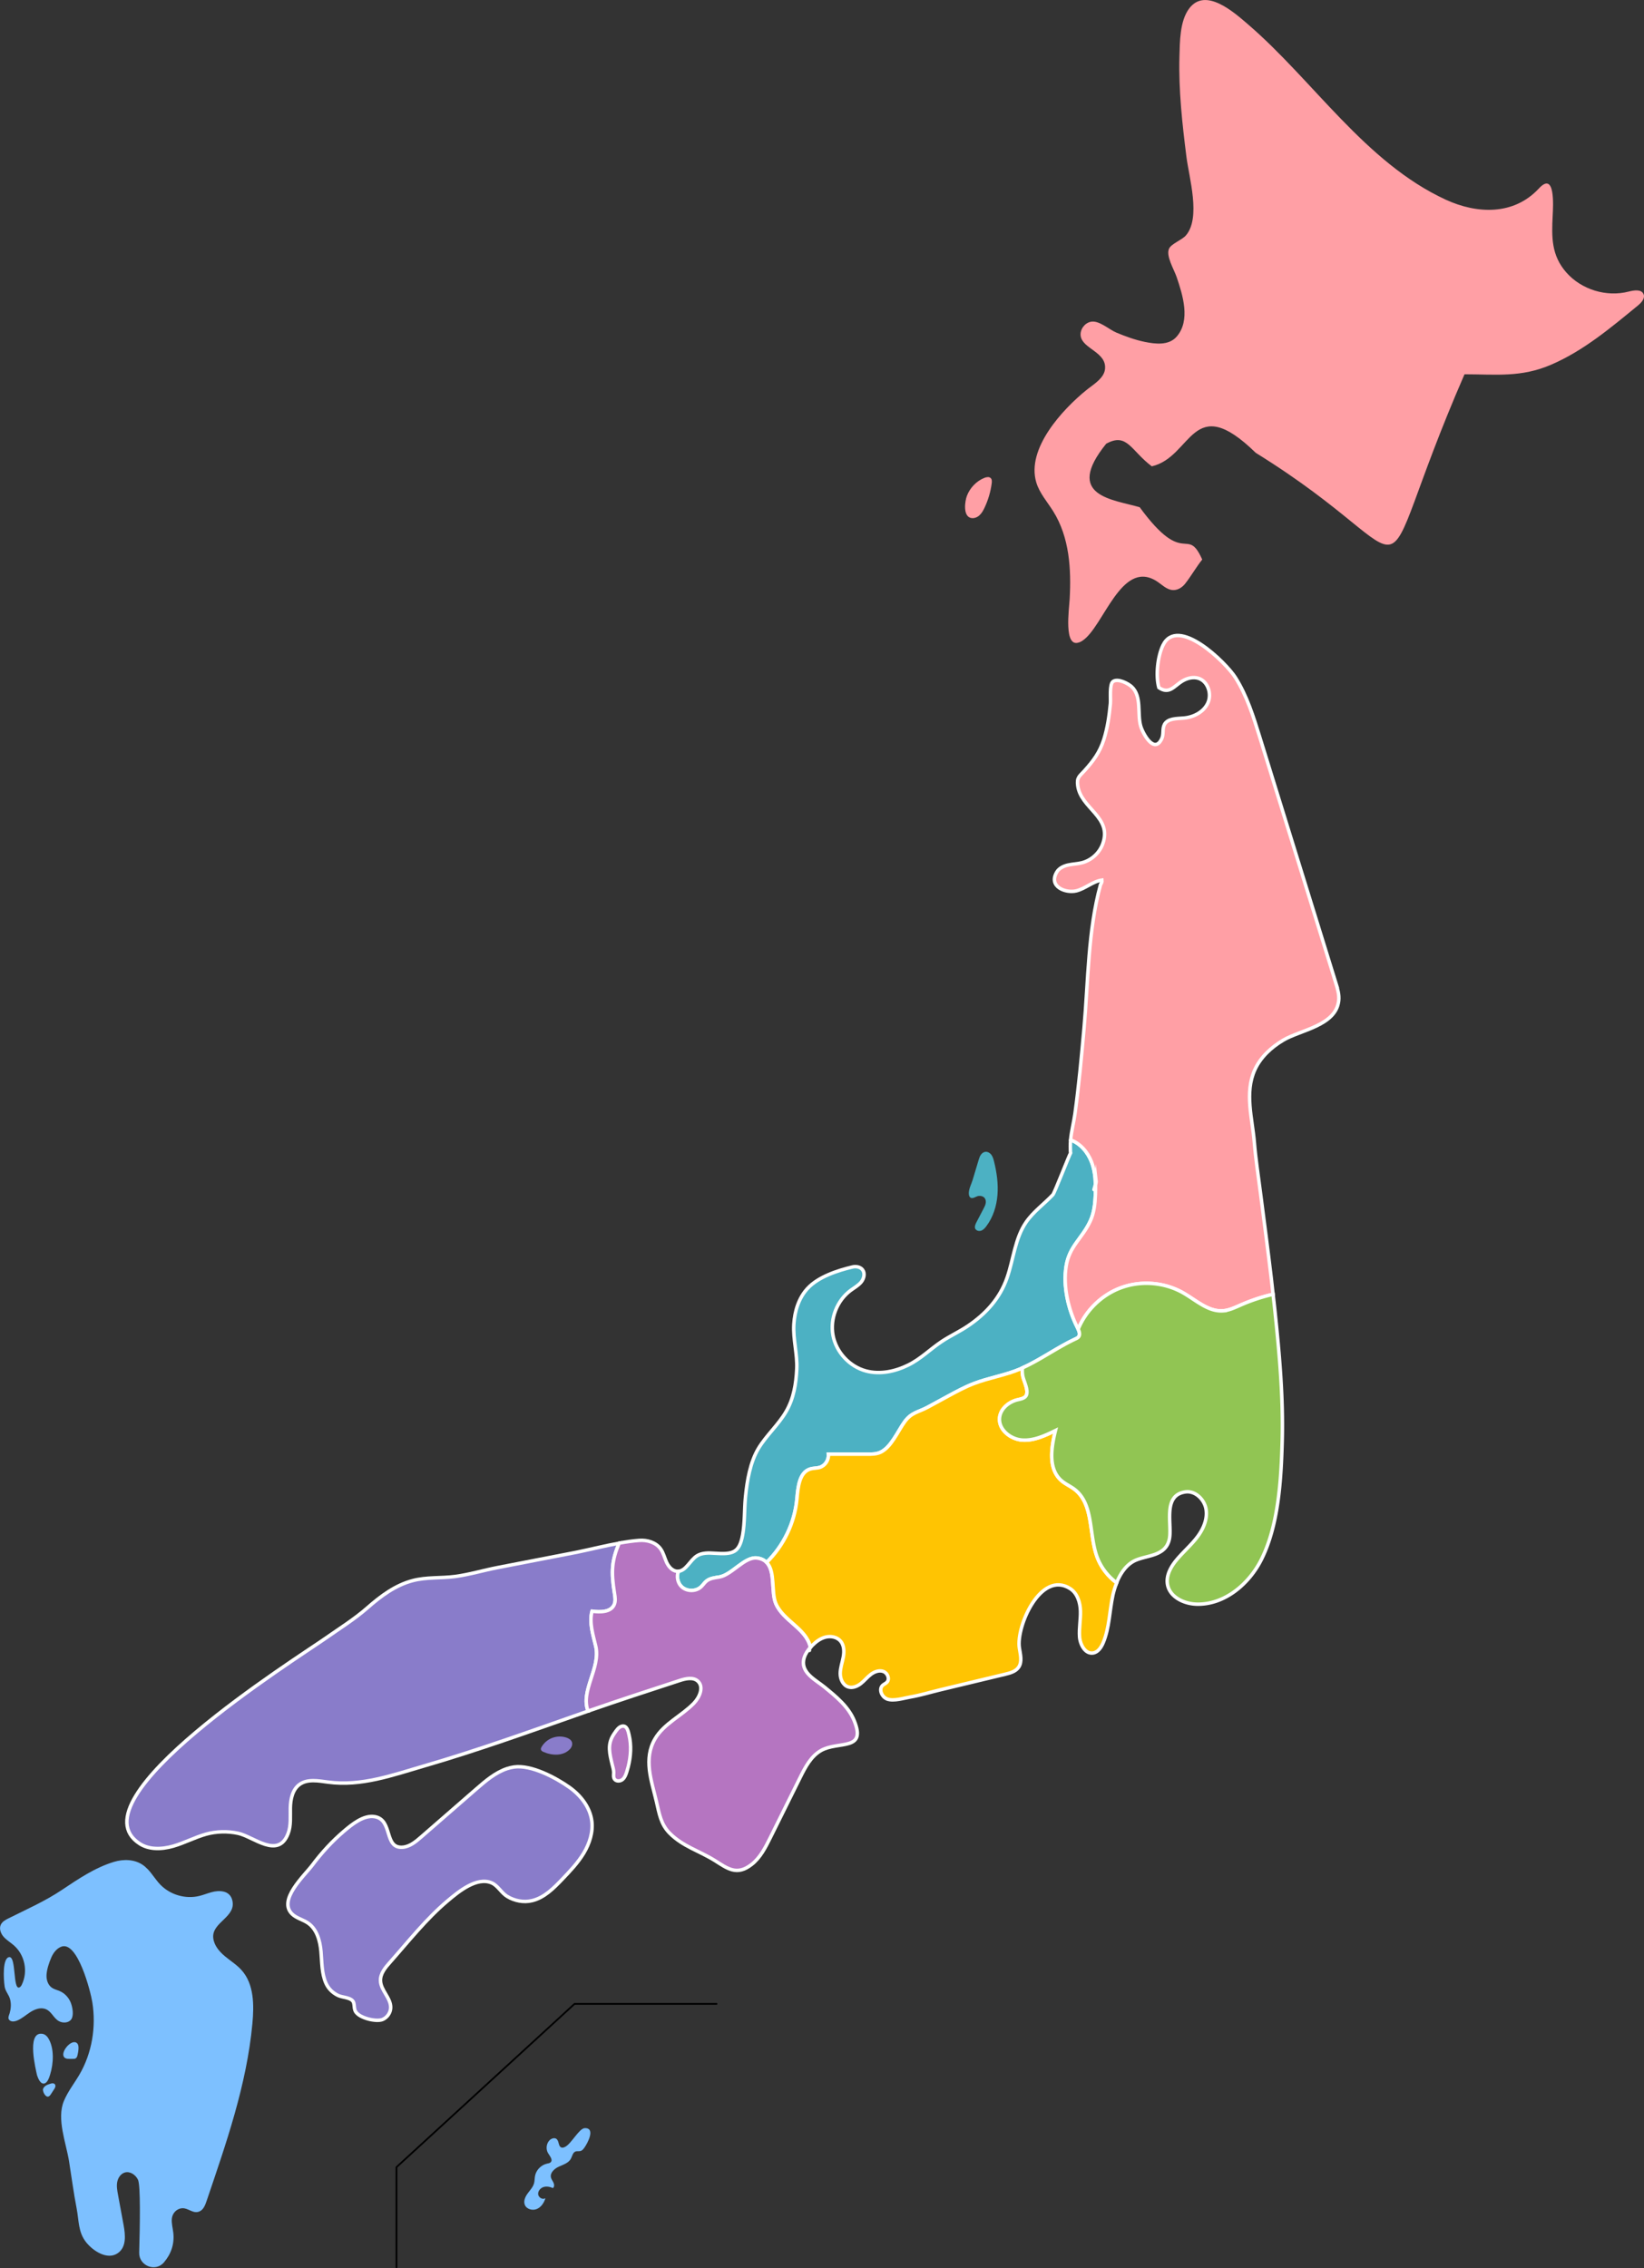
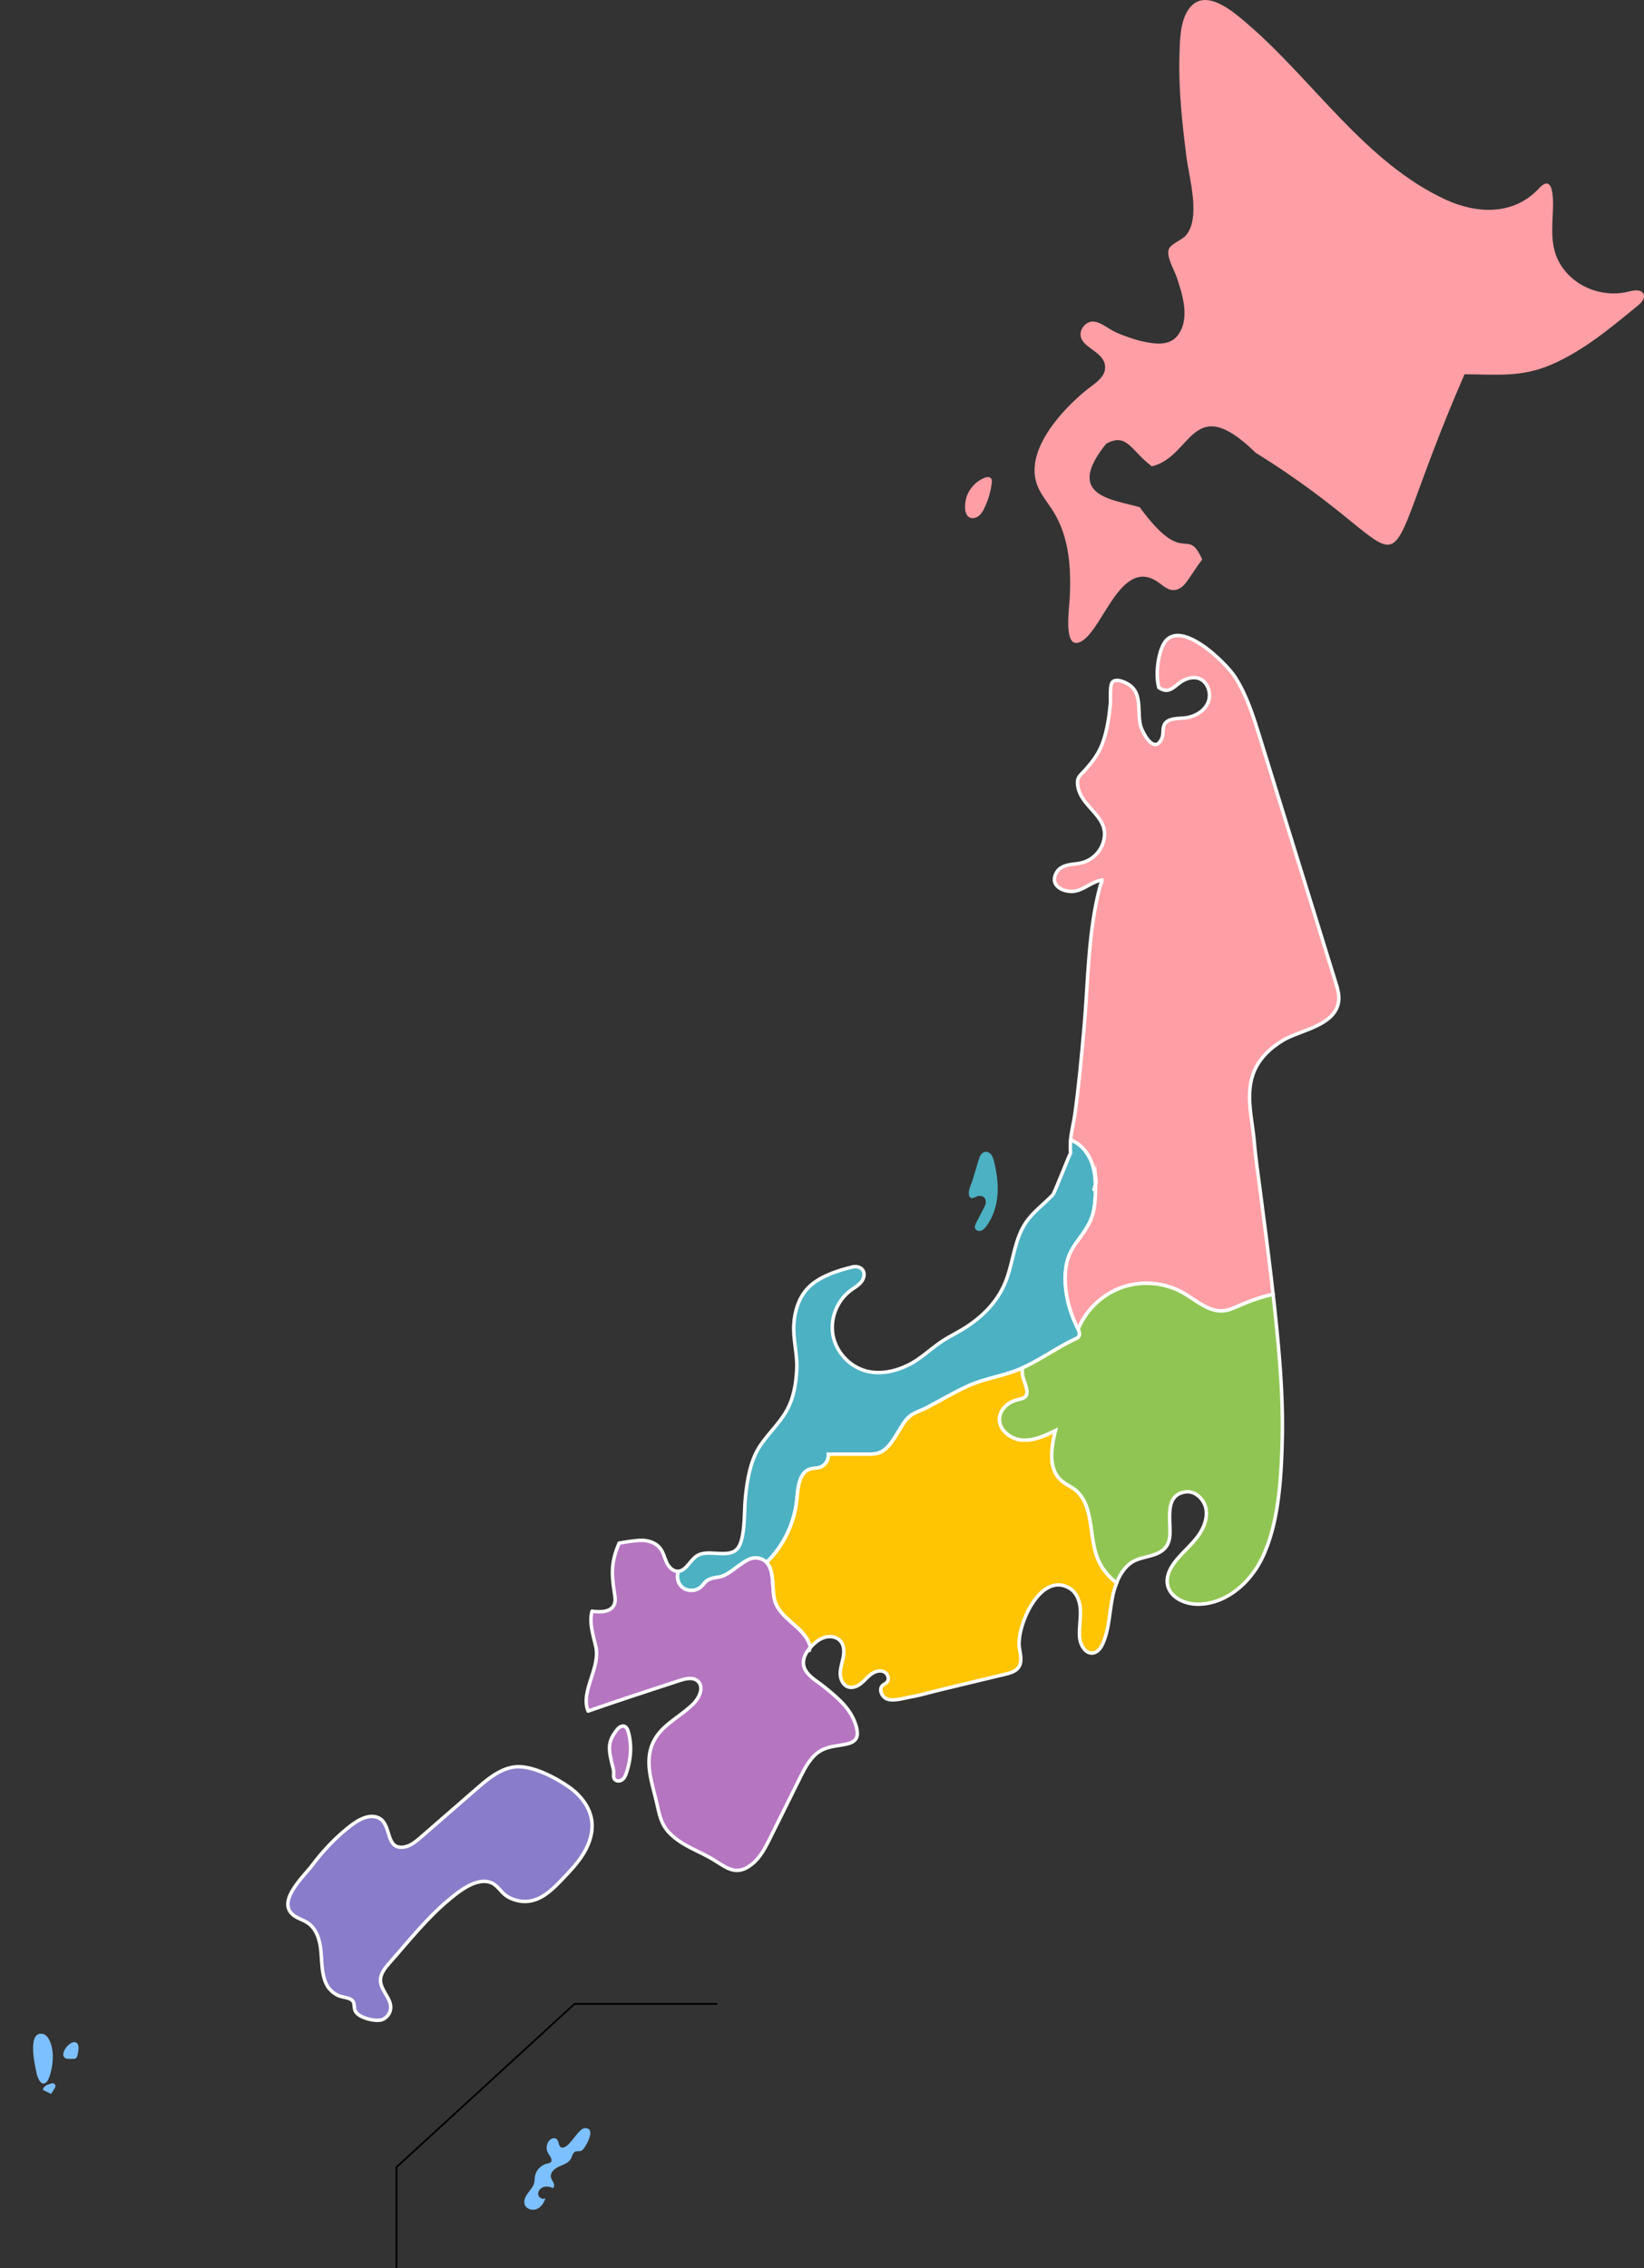
<svg xmlns="http://www.w3.org/2000/svg" id="_レイヤー_2" data-name="レイヤー_2" viewBox="0 0 473.87 653.61">
  <rect x="0" y="0" width="473.87" height="653.61" fill="#333333" stroke="none" />
  <defs>
    <style>.cls-11{fill-rule:evenodd}.cls-13{fill:none}.cls-11{fill:#7dc0ff}</style>
  </defs>
  <g id="design">
    <path d="M279.79 149.24l-.1-.03c-2.12-.7-1.58-4.75-.99-6.31.87-2.31 2.76-4.29 5.06-5.2.6-.24 1.36-.37 1.81.08.38.38.35.99.28 1.52-.32 2.43-1.02 4.8-2.07 7.02-.39.83-.85 1.65-1.54 2.25-.67.57-1.6.9-2.45.67zm31.28 35.86c-4.54 1.75-2.91-9.62-2.75-12.43.48-8.65-.03-17.81-4.75-25.35-1.71-2.73-3.94-5.21-4.87-8.3-2.93-9.75 7.6-21.07 14.45-26.62 1.85-1.5 5.01-3.31 5.35-5.94.65-5.01-6.53-5.9-7.01-9.69-.22-1.77 1.06-3.59 2.8-4.02 2.41-.61 5.32 2.19 7.53 3.11 2.61 1.08 5.33 2.08 8.1 2.65 3.04.62 6.93 1.12 9.22-1.48 4.11-4.68 1.77-12.05.01-17.21-.76-2.23-3.18-6.14-2.16-8.21.69-1.4 3.69-2.46 4.82-3.75 4.41-5.07.91-16.74.17-22.65-1.2-9.53-2.28-19.21-2.02-28.83.12-4.26.08-10.28 2.79-13.91 4.68-6.26 12.84.99 16.89 4.47 18.92 16.25 33.86 39.88 57.06 50.59 8.98 4.14 19.6 4.61 26.87-3.22 4.74-5.11 4.12 4.96 3.98 7.78-.31 6.17-.44 11.48 3.96 16.46 4.35 4.92 11.55 7.12 17.91 5.48 1.55-.4 3.7-.75 4.32.73.51 1.22-.62 2.45-1.64 3.29-7.81 6.4-15.58 12.97-24.94 17.02-8.72 3.77-15.94 2.79-25.03 2.79-29.55 67.95-7.53 55.19-60.16 22.64-18.49-18.05-18.2 1.18-29.98 3.88-6.03-4.53-7.11-9.84-13.14-6.51-12.29 15.2 2.03 16.03 9.66 18.3 13.02 17.77 13.53 5.04 18.02 15.07-1.8 2.26-3.17 4.74-4.92 6.96-.84 1.07-2.12 1.89-3.49 1.84-1.95-.07-3.38-1.79-5.06-2.77-10-5.83-15.02 13.4-21.04 17.35-.34.23-.66.39-.95.5z" fill-rule="evenodd" fill="#ff9fa5" />
    <path d="M281.23 354.28s-.04-.05-.06-.08c-.37-.61-.04-1.38.29-2.01.68-1.29 1.35-2.58 2.03-3.88.25-.49.51-.98.62-1.52s.04-1.13-.3-1.56c-.41-.52-1.15-.68-1.8-.59-.63.09-1.48.8-2.11.56-.58-.21-.67-.98-.64-1.5.06-1.3.73-2.48 1.1-3.7.56-1.88 1.13-3.75 1.69-5.63.16-.52.32-1.06.62-1.52.3-.46.76-.85 1.3-.93.69-.1 1.37.31 1.79.87.41.56.6 1.25.77 1.93.78 3.15 1.24 6.41.98 9.64s-1.28 6.46-3.24 9.04c-.38.5-.82.99-1.4 1.22-.55.21-1.27.11-1.62-.36z" fill="#4cb1c3" fill-rule="evenodd" />
-     <path class="cls-11" d="M18.8 593.08c-1.78-1.07 1.08-4.89 2.82-4.59.77.13.99.83 1.01 1.51.02.75-.16 1.78-.36 2.49-.09.33-.32.64-.64.75-.15.05-.31.05-.47.05-.36 0-.71 0-1.07.01-.41 0-.85 0-1.21-.19-.03-.01-.05-.03-.08-.04zm-6.43 9.16c0-.08 0-.16.03-.23.12-.42.44-.76.81-1 .37-.24.79-.38 1.2-.51.23-.08.47-.15.72-.16.25 0 .5.07.67.26.18.21.2.51.14.77-.07.26-.22.5-.37.72l-.84 1.3c-.2.31-.42.63-.76.76-.78.28-1.58-1.15-1.58-1.92zm-.47-16.19c-4.21-.19-1.58 10.31-1.22 11.98.29.8.9 2.56 2.05 2.37.99-.17 1.48-1.81 1.72-2.59.98-3.13 1.25-7.59-.55-10.5-.37-.59-.94-1.09-1.62-1.22-.13-.02-.26-.04-.38-.04z" />
+     <path class="cls-11" d="M18.8 593.08c-1.78-1.07 1.08-4.89 2.82-4.59.77.13.99.83 1.01 1.51.02.75-.16 1.78-.36 2.49-.09.33-.32.64-.64.75-.15.05-.31.05-.47.05-.36 0-.71 0-1.07.01-.41 0-.85 0-1.21-.19-.03-.01-.05-.03-.08-.04zm-6.43 9.16c0-.08 0-.16.03-.23.12-.42.44-.76.81-1 .37-.24.79-.38 1.2-.51.23-.08.47-.15.72-.16.25 0 .5.07.67.26.18.21.2.51.14.77-.07.26-.22.5-.37.72l-.84 1.3zm-.47-16.19c-4.21-.19-1.58 10.31-1.22 11.98.29.8.9 2.56 2.05 2.37.99-.17 1.48-1.81 1.72-2.59.98-3.13 1.25-7.59-.55-10.5-.37-.59-.94-1.09-1.62-1.22-.13-.02-.26-.04-.38-.04z" />
    <path d="M177.13 512.69c-.4-.57-.23-1.31-.23-1.96 0-.76-.28-1.55-.45-2.29-.34-1.45-.72-2.89-.77-4.38-.06-1.71.41-3.13 1.38-4.52.54-.77 1.2-1.9 2.21-2.11 1.48-.31 1.81 1.49 2.05 2.53.72 3.02.51 6.21-.25 9.2-.13.51-.28 1.02-.44 1.52-.26.8-.58 1.63-1.24 2.15-.66.51-1.76.55-2.25-.13z" fill="#b575c1" stroke-linejoin="round" fill-rule="evenodd" stroke="#fff" />
-     <path d="M155.92 504.2c-.08-.29.06-.59.22-.85.7-1.17 1.8-2.09 3.08-2.56s2.71-.51 4-.09c.67.22 1.35.6 1.61 1.25.28.69-.01 1.51-.52 2.06-1.95 2.11-5.25 1.91-7.67.83-.3-.13-.61-.31-.71-.64z" fill-rule="evenodd" fill="#897cca" />
    <path d="M102.51 579.68c1.03 1.84 5.91 3.03 7.75 2.28 1.33-.55 2.29-1.91 2.35-3.35.11-2.84-2.87-5.03-2.94-7.87-.05-2.01 1.37-3.73 2.71-5.23 5.37-6.05 10.48-12.57 16.69-17.79 2.98-2.51 8.37-7.01 12.67-5.12 1.78.78 2.77 2.87 4.46 3.89 2.12 1.29 4.75 1.8 7.18 1.21 3.53-.85 6.23-3.59 8.74-6.22 2.24-2.34 4.49-4.71 6.16-7.49 1.66-2.78 2.71-6.04 2.3-9.25-.51-3.96-3.2-7.39-6.46-9.7-3.93-2.79-11.03-6.56-15.98-5.85-.67.1-1.34.26-1.99.47-3.4 1.14-6.2 3.55-8.9 5.9-5.29 4.61-10.58 9.21-15.88 13.82-1.55 1.35-3.26 2.77-5.31 2.93-5.46.42-2.74-7.85-8-8.8-3.22-.58-6.65 2.25-8.9 4.16-3.42 2.91-6.46 6.23-9.15 9.82-2.29 3.05-9.99 10.03-5.81 14.07 1.27 1.23 3.14 1.61 4.59 2.61 2.55 1.76 3.45 5.09 3.73 8.17.28 3.08.17 6.3 1.42 9.13.72 1.62 1.93 2.79 3.51 3.56 1.3.64 4.06.51 4.51 2.14.19.71.11 1.48.36 2.16.04.12.1.24.16.34z" fill-rule="evenodd" fill="#897cca" stroke-miterlimit="10" stroke="#fff" />
-     <path class="cls-11" d="M42.57 538.62c1.31 1.38 2.31 3.09 3.64 4.47 2.84 2.94 7.27 4.23 11.24 3.26 2.35-.57 4.54-1.87 7.13-1.22 1.11.28 1.95 1.07 2.29 2.16 1.62 5.15-5.94 6.52-5.4 11.21.24 2.1 1.71 3.84 3.33 5.2s3.45 2.47 4.85 4.05c3.59 4.02 3.6 10.02 3.1 15.39-1.64 17.68-7.56 34.46-13.22 51.17-.39 1.15-.89 2.43-1.99 2.93-1.85.85-3.25-1.02-5.03-.9-1.61.11-2.85 1.46-2.98 3.03-.12 1.34.26 2.67.42 4.01.39 3.37-.73 6.29-2.72 8.59-2.47 2.87-7.22.93-7.11-2.85.22-7.91.43-19.37-.35-21-.68-1.41-2.29-2.52-3.8-2.07-1.18.35-1.95 1.53-2.18 2.73-.23 1.21 0 2.44.22 3.65.54 2.91 1.07 5.82 1.61 8.73.53 2.9.88 6.4-1.7 8.15-3.02 2.05-7.12-.69-9.08-3.15-2.35-2.95-2.07-6.25-2.74-9.71-.88-4.52-1.47-9.12-2.2-13.66-.85-5.29-3.63-12.2-1.49-17.34 1.12-2.7 2.97-5.04 4.45-7.56 3.67-6.24 4.89-13.79 3.75-20.91-.5-3.13-4.25-17.82-8.96-16-1.36.53-2.28 1.78-2.85 3.08-.65 1.49-1.31 3.44-1.39 5.08-.07 1.38.41 2.87 1.55 3.66.69.47 1.53.65 2.29.98 1.43.62 2.56 1.86 3.14 3.3.49 1.23.95 3.61.18 4.78-.73 1.1-2.39 1.2-3.55.59-1.68-.89-2.17-3.03-4.15-3.59-1.41-.4-2.92.19-4.15.98s-2.34 1.8-3.69 2.38c-.66.29-1.46.45-2.08.09-.93-.54-.37-1.46-.16-2.19.37-1.3.46-2.61.14-3.93-.32-1.31-1.38-2.36-1.58-3.67-.37-2.42-.62-8.28 1.29-8.54 2.12-.29 1 9.67 2.99 8.71.33-.16.53-.5.69-.84 1.79-3.78.83-8.5-2.32-11.26-.96-.84-2.09-1.5-2.94-2.45-.85-.96-1.37-2.37-.82-3.52.43-.9 1.38-1.41 2.28-1.85 5.17-2.58 10.51-4.94 15.28-8.13 4.71-3.15 9.57-6.46 15.04-8.11 2.75-.83 5.92-.76 8.29.86.53.36 1 .79 1.44 1.25z" />
    <path stroke="#000" stroke-linecap="round" stroke-width=".5" stroke-linejoin="round" fill="none" d="M114.28 653.36V624.5l51.33-47.05h40.94" />
    <path d="M162.97 618.61c-.35.19-.76.36-1.14.23-.92-.3-.65-1.8-1.38-2.43-.6-.52-1.58-.18-2.12.42-.88.97-1.02 2.53-.35 3.64.52.85 1.45 1.92.75 2.62-.27.27-.68.32-1.06.4-1.72.38-3.15 1.85-3.46 3.59-.12.68-.09 1.38-.27 2.05-.3 1.13-1.16 2-1.85 2.95s-1.24 2.16-.83 3.25c.49 1.28 2.21 1.77 3.48 1.23s2.08-1.81 2.48-3.12c-.78.53-1.97-.15-2.09-1.08-.12-.93.62-1.83 1.51-2.12s1.88-.09 2.74.29c.44-.34.4-1.03.17-1.54s-.61-.96-.74-1.5c-.33-1.37 1-2.56 2.28-3.14s2.79-1.03 3.46-2.27c.4-.73.52-1.75 1.3-2.07.48-.19 1.04-.02 1.53-.17.48-.15.8-.58 1.09-.99.82-1.13 3.32-5.69.08-5.59-1.6.05-3.81 4.4-5.57 5.34z" fill="#7dc0ff" />
    <path class="cls-13" d="M315.39 342.63c.14-.36.28-.74.39-1.11 0-.13 0-.27-.01-.4-.11.51-.26 1.08-.45 1.69.02-.06.05-.12.07-.18z" />
    <path class="cls-13" d="M315.94 340.07c-.03.32-.09.67-.17 1.05 0 .13 0 .27.01.4.13-.48.22-.96.16-1.45z" />
-     <path d="M171.73 474.41c-.78-3.34-1.95-6.8-1.07-10.11 2.36.33 5.38.31 6.37-1.85.45-.99.28-2.15.11-3.23-1.06-6.46-.76-9.53 1.32-14.53-3.95.72-7.99 1.73-11.84 2.53-.56.11-1.11.23-1.66.33-7.13 1.35-14.23 2.79-21.36 4.14-4.13.78-8.26 2.05-12.42 2.6-4.08.54-8.2.13-12.23 1.19-4.99 1.31-9.18 4.45-13 7.8-3.78 3.32-8.03 5.95-12.18 8.86-8.35 5.86-73.13 46.39-53.52 59.14 1.31.85 2.81 1.27 4.36 1.37 1.77.12 3.62-.16 5.33-.65 3.21-.93 6.2-2.53 9.41-3.44 2.99-.84 6.25-.91 9.29-.26 4.47.96 11.52 7.51 14.39.1.9-2.33.61-4.92.66-7.42.05-2.5.61-5.26 2.62-6.74 2.29-1.68 5.45-1.06 8.26-.69 9.54 1.28 18.61-2.02 27.63-4.65 15.49-4.5 30.69-9.99 45.91-15.32.35-.12.7-.24 1.05-.37l.36-.12c-2.3-5.78 3.69-12.42 2.21-18.68z" fill="#897cca" stroke-miterlimit="10" stroke="#fff" />
    <path d="M315.39 342.63c-.02.06-.05.12-.07.18.19-.61.34-1.17.45-1.69-.08-2.18-.38-4.35-1.17-6.37-1.08-2.78-3.21-5.27-6-6.27-.06.64-.1 1.27-.09 1.86.03 1.07 0 1.57.09 1.89-.39.57-4.64 11.54-5.11 12.04-2.53 2.69-5.63 4.88-7.73 7.93-3.22 4.68-3.62 10.69-5.5 16.06-2.08 5.94-6.11 10.35-11.26 13.83-2.43 1.64-5.14 2.88-7.55 4.48-3.32 2.2-6.02 5-9.65 6.79-3.75 1.85-8.13 2.79-12.17 1.71-4.75-1.26-8.6-5.41-9.52-10.24-.91-4.83 1.16-10.1 5.12-13.01 1.03-.76 2.18-1.38 2.99-2.36s1.18-2.5.43-3.52c-.63-.86-1.87-1.1-2.91-.85-4.32 1.03-9.81 2.81-12.93 6.15-2.58 2.76-3.76 6.59-3.99 10.36-.27 4.37 1.05 8.59.84 12.91-.21 4.28-.88 8.47-3.06 12.23-2.22 3.83-5.63 6.79-7.93 10.56-2.45 4.03-3.33 9.41-3.79 14.03-.36 3.62-.17 7.38-.82 10.97-.95 5.22-2.84 5.64-8.03 5.3-1.77-.12-3.68-.2-5.17.76-1.98 1.28-3.09 4.26-5.33 4.43-.54 1.47-.25 3.26.87 4.38 1.48 1.48 4.15 1.53 5.68.1.55-.52.96-1.19 1.55-1.66 1.02-.82 2.41-.96 3.7-1.17 3.6-.59 7.32-5.97 10.93-5.47 1.21.17 2.07.62 2.7 1.27 4.93-4.83 8.11-11.43 8.73-18.31.31-3.36.66-7.68 3.9-8.63.88-.26 1.84-.19 2.72-.46 1.56-.49 2.64-2.18 2.44-3.8 3.73 0 7.46 0 11.18.01 1.29 0 2.62 0 3.79-.53 3.15-1.41 5.08-6.16 7.04-8.83 1.98-2.71 3.92-2.72 6.63-4.18 1.95-1.06 3.9-2.11 5.84-3.17 2.44-1.32 4.9-2.65 7.49-3.65 4.36-1.67 9.05-2.37 13.34-4.2.22-.09.44-.21.66-.31 5.16-2.32 10.03-5.9 15.29-8.35.31-.15.63-.3.85-.56.51-.62.26-1.49-.09-2.25-.06-.13-.12-.26-.18-.38-2.67-5.24-4.24-11.94-3.27-17.83.95-5.75 4.59-7.87 6.95-12.95 1.09-2.35 1.37-4.99 1.47-7.58.04-.91.05-1.83.03-2.75-.11.38-.24.75-.39 1.11z" stroke-linejoin="round" fill="#4cb1c3" stroke="#fff" />
    <path d="M246.22 495.84c-1.68-4.09-5.25-6.96-8.57-9.68-2.39-1.96-6.58-3.97-6.03-7.67.17-1.17.73-2.22 1.46-3.16.08.09.16.18.24.26-.08-.09-.15-.19-.23-.28.15-.2.33-.38.5-.56-.03-.12-.05-.24-.08-.36-1.3-5.14-7.74-7.36-9.86-12.22-1.47-3.37-.1-9.29-2.69-11.93-.63-.65-1.5-1.1-2.7-1.27-3.6-.5-7.32 4.88-10.93 5.47-1.29.21-2.68.34-3.7 1.17-.59.48-.99 1.15-1.55 1.66-1.53 1.43-4.2 1.38-5.68-.1-1.12-1.12-1.41-2.91-.87-4.38-.12 0-.23.02-.36 0-.22-.01-.43-.06-.63-.13-1.09-.35-1.91-1.4-2.41-2.47-.58-1.27-.89-2.69-1.7-3.83-1.34-1.89-3.86-2.64-6.17-2.47-1.89.14-3.84.43-5.81.79-2.08 5-2.38 8.07-1.32 14.53.18 1.08.34 2.23-.11 3.23-.98 2.17-4.01 2.18-6.37 1.85-.88 3.31.29 6.77 1.07 10.11 1.47 6.26-4.51 12.9-2.21 18.68 8.75-3.05 17.56-5.92 26.37-8.8 1.77-.58 3.96-1.08 5.31.21 1.73 1.65.48 4.6-1.18 6.32-3.52 3.65-8.59 5.84-11.17 10.2-3.48 5.88-1.03 12.15.38 18.19.79 3.38 1.22 6.46 3.8 9.06 3.77 3.81 8.59 5.12 12.98 7.86 3.67 2.29 6.34 4.52 10.65 1.15 2.5-1.95 3.98-4.88 5.39-7.72 2.87-5.78 5.73-11.55 8.6-17.33 1.48-2.99 3.13-6.15 6.03-7.79 5.01-2.82 13.19.28 9.54-8.6z" fill="#b575c1" stroke-linejoin="round" stroke="#fff" />
    <path d="M316.22 448.64c-2.39-6.56-.92-15.17-6.45-19.43-1.22-.94-2.69-1.55-3.85-2.57-3.83-3.36-2.92-9.45-1.68-14.4-3.04 1.48-6.27 3-9.64 2.74s-6.8-3.03-6.48-6.4c.25-2.61 2.66-4.61 5.21-5.21.97-.23 2.16-.43 2.53-1.36.62-1.56-.8-4.06-1.07-5.59-.13-.73-.17-1.51-.05-2.24-.22.1-.44.21-.66.31-4.29 1.83-8.98 2.53-13.34 4.2-2.6.99-5.05 2.32-7.49 3.65-1.95 1.06-3.9 2.11-5.84 3.17-2.71 1.47-4.65 1.47-6.63 4.18-1.95 2.67-3.89 7.42-7.04 8.83-1.17.53-2.51.53-3.79.53-3.73 0-7.46 0-11.18-.01.2 1.62-.89 3.3-2.44 3.8-.88.28-1.83.2-2.72.46-3.24.96-3.59 5.27-3.9 8.63-.63 6.88-3.8 13.48-8.73 18.31 2.6 2.64 1.22 8.56 2.69 11.93 2.13 4.86 8.57 7.07 9.86 12.22.03.12.05.24.08.36.19-.22.37-.44.57-.64 1.09-1.08 2.38-2.03 3.88-2.37s3.22 0 4.22 1.17c1.05 1.23 1.08 3.03.79 4.61s-.88 3.14-.88 4.75c0 1.61.8 3.39 2.35 3.86 1.24.38 2.58-.19 3.6-.99s1.83-1.84 2.86-2.62c1.03-.78 2.4-1.31 3.62-.86 1.22.44 1.92 2.17 1.03 3.11-.35.37-.85.55-1.23.89-1.24 1.14-.23 3.43 1.37 3.97 1.89.64 4.66-.27 6.62-.61 2.92-.5 5.83-1.4 8.71-2.09 6.19-1.49 12.38-2.98 18.58-4.46 1.47-.35 3.07-.79 3.92-2.04 1.07-1.57.49-3.67.2-5.55-.96-6.18 6.15-22.46 14.62-17.11 2.09 1.32 2.92 4 2.99 6.47s-.43 4.95-.26 7.42c.16 2.28 1.64 5.03 3.9 4.68 1.44-.22 2.36-1.63 2.92-2.97 1.81-4.3 1.8-9.13 2.79-13.69.25-1.14.62-2.36 1.1-3.56-2.55-1.89-4.56-4.49-5.65-7.47z" fill="#ffc402" stroke-miterlimit="10" stroke="#fff" />
    <path d="M385.04 283.25l-21.9-70.77c-1.84-5.94-3.71-11.96-7.03-17.22-2.72-4.32-16.74-18.05-20.93-9.24-1.51 3.18-2.11 8.69-1.15 12.13 3.1 2.1 4.45-.59 6.95-2 1.34-.76 2.98-1.14 4.45-.69 2.74.85 3.91 4.49 2.73 7.1-1.18 2.61-4.09 4.12-6.95 4.36-2.06.18-4.65.06-5.6 1.9-.62 1.21-.16 2.74-.72 3.98-2.15 4.75-5.5-1.48-6.1-3.58-1.02-3.6.38-8.52-2.57-11.31-1-.95-3.99-2.52-5.39-1.53-1.11.78-.64 5.01-.77 6.37-.33 3.48-.83 7-1.89 10.35-1.19 3.73-3 6.12-5.52 8.94-1.51 1.68-2.31 1.92-2 4.33.84 6.63 9.99 9.02 7.21 16.78-.95 2.66-3.28 4.77-6.02 5.47-1.29.33-2.63.35-3.93.64-1.3.28-2.62.89-3.3 2.03-2.51 4.2 2.53 6.17 5.61 5.43 2.6-.63 4.82-2.77 7.41-3.11.07.5-.15.88-.42 1.34-3.62 13.16-3.54 27.74-4.74 41.26-.73 8.28-1.5 16.56-2.63 24.79-.32 2.31-1.02 5.01-1.25 7.48 2.78 1 4.92 3.49 6 6.27.79 2.03 1.09 4.19 1.17 6.37.08-.38.14-.73.17-1.05.06.49-.03.97-.16 1.45.02.92 0 1.84-.03 2.75-.1 2.59-.38 5.23-1.47 7.58-2.36 5.08-6.01 7.19-6.95 12.95-.97 5.88.61 12.59 3.27 17.83.06.12.12.25.18.38 2.25-5.46 6.84-9.91 12.39-11.94 5.8-2.12 12.52-1.56 17.88 1.5 3.73 2.13 7.26 5.51 11.54 5.16 1.81-.15 3.49-.98 5.16-1.71 2.97-1.3 6.06-2.32 9.21-3.04-.17-1.53-.33-3.06-.51-4.59-.97-8.2-2.05-16.39-3.11-24.59-.62-4.86-1.38-9.73-1.78-14.61-.56-6.88-2.88-14.31.16-20.95 1.65-3.61 4.71-6.43 8.12-8.47 5.01-3 15.2-4.16 16.04-11.38.2-1.74-.32-3.47-.84-5.15z" fill="#ff9fa5" stroke-miterlimit="10" stroke="#fff" />
    <path d="M352.59 377.73c-4.28.35-7.81-3.03-11.54-5.16-5.36-3.06-12.08-3.62-17.88-1.5-5.55 2.03-10.14 6.48-12.39 11.94.35.76.6 1.63.09 2.25-.22.26-.54.42-.85.56-5.26 2.45-10.13 6.03-15.29 8.35-.11.74-.07 1.51.05 2.24.27 1.54 1.69 4.03 1.07 5.59-.37.93-1.55 1.13-2.53 1.36-2.55.6-4.96 2.6-5.21 5.21-.32 3.37 3.11 6.14 6.48 6.4s6.6-1.26 9.64-2.74c-1.24 4.95-2.15 11.03 1.68 14.4 1.16 1.02 2.62 1.62 3.85 2.57 5.53 4.26 4.06 12.87 6.45 19.43 1.09 2.98 3.1 5.59 5.65 7.47.42-1.04.92-2.06 1.54-2.98 1-1.5 2.27-2.75 3.86-3.47 3.43-1.53 8.65-1.18 9.77-6 .96-4.13-2.12-12.77 4.66-13.73 2.86-.4 5.51 2.2 5.95 5.05s-.83 5.72-2.58 8.01-3.96 4.19-5.82 6.4c-1.74 2.05-3.22 4.67-2.7 7.31.7 3.57 4.76 5.49 8.39 5.58 7.99.21 15.11-5.77 18.68-12.92 4.96-9.94 5.66-23.04 5.97-33.98.35-12.75-.82-25.49-2.15-38.16-.15-1.42-.32-2.83-.48-4.24a52.3 52.3 0 00-9.21 3.04c-1.67.73-3.34 1.56-5.16 1.71z" fill="#91c553" stroke-miterlimit="10" stroke="#fff" />
  </g>
</svg>